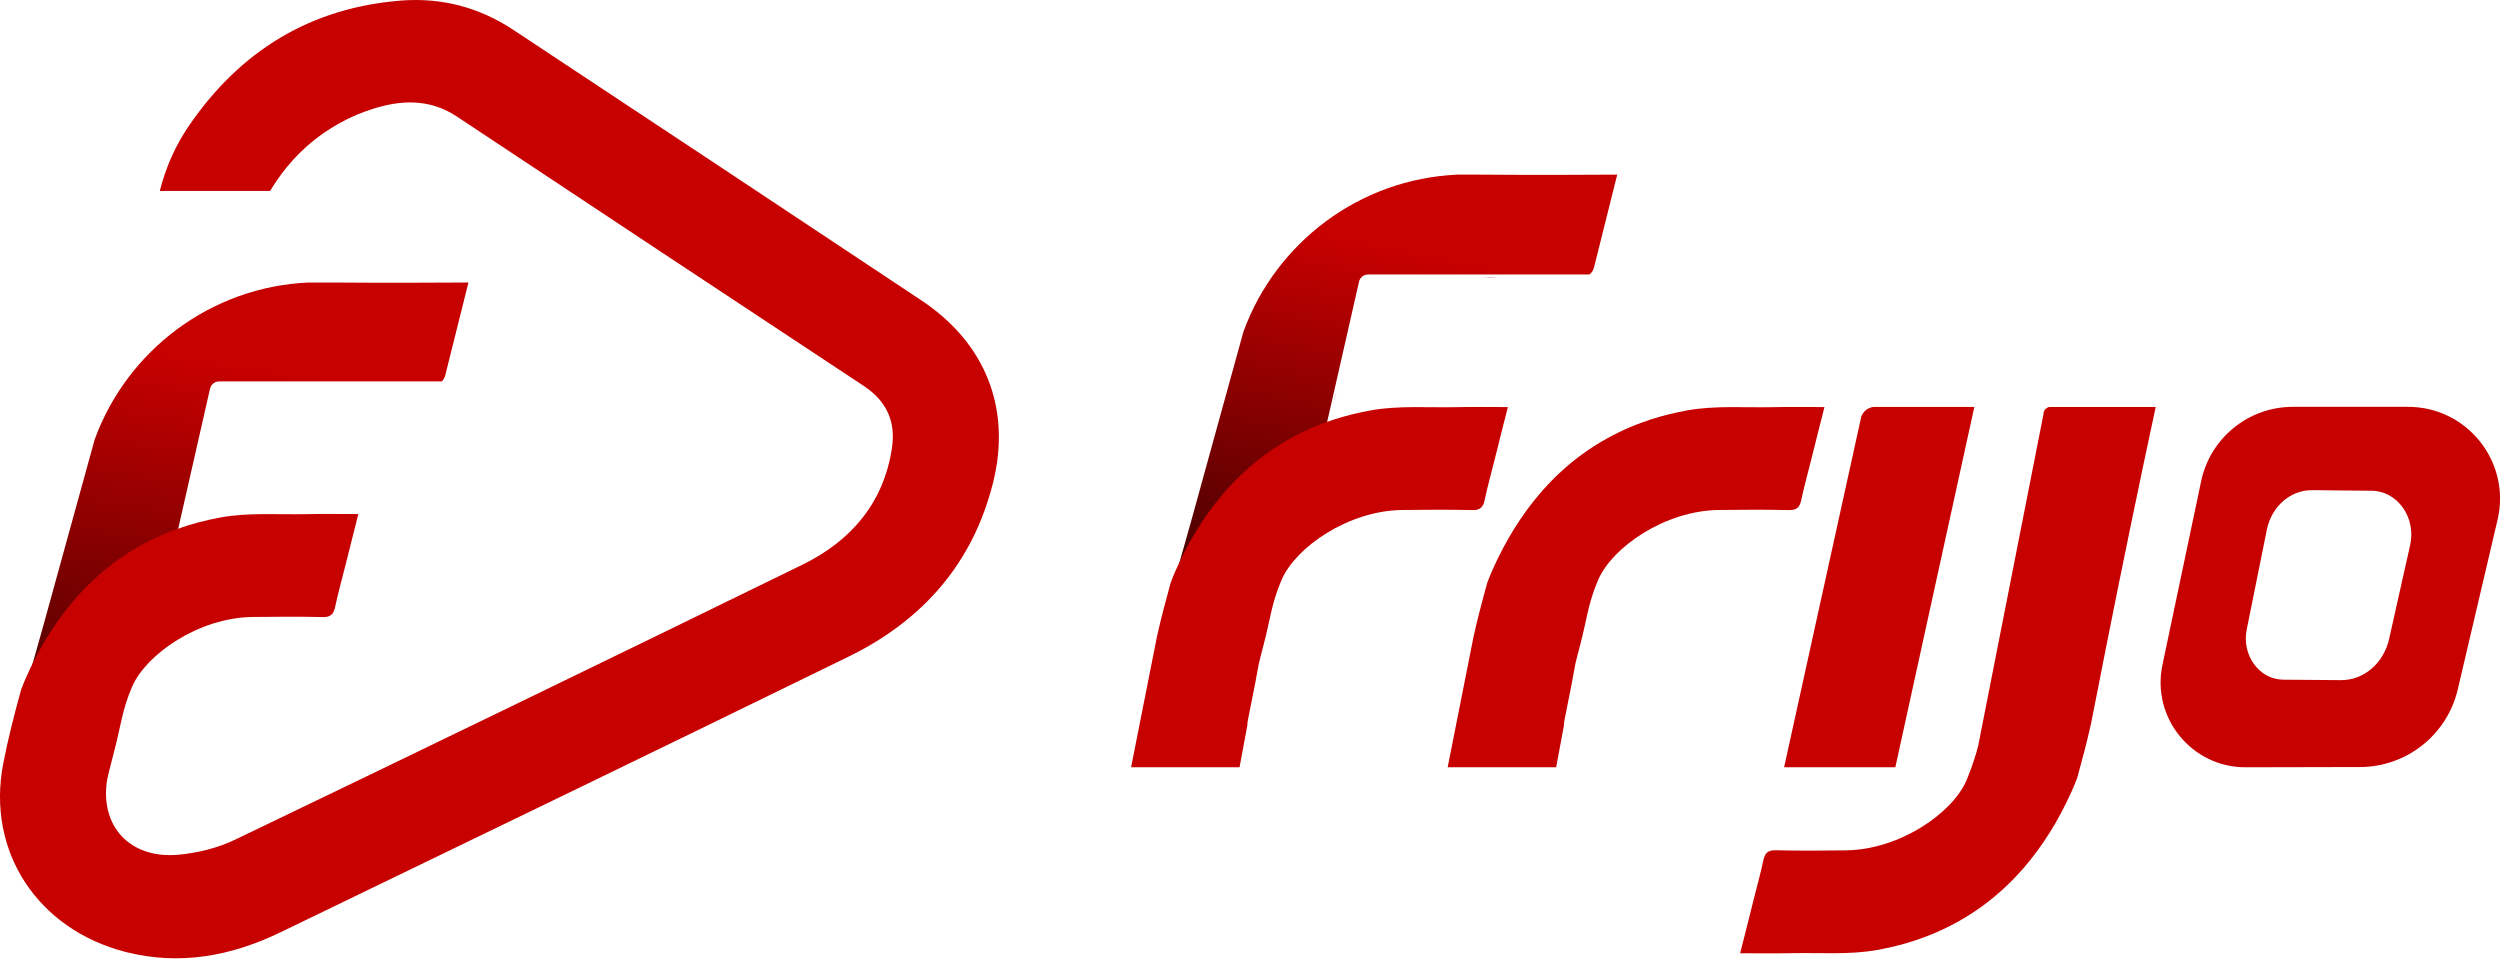
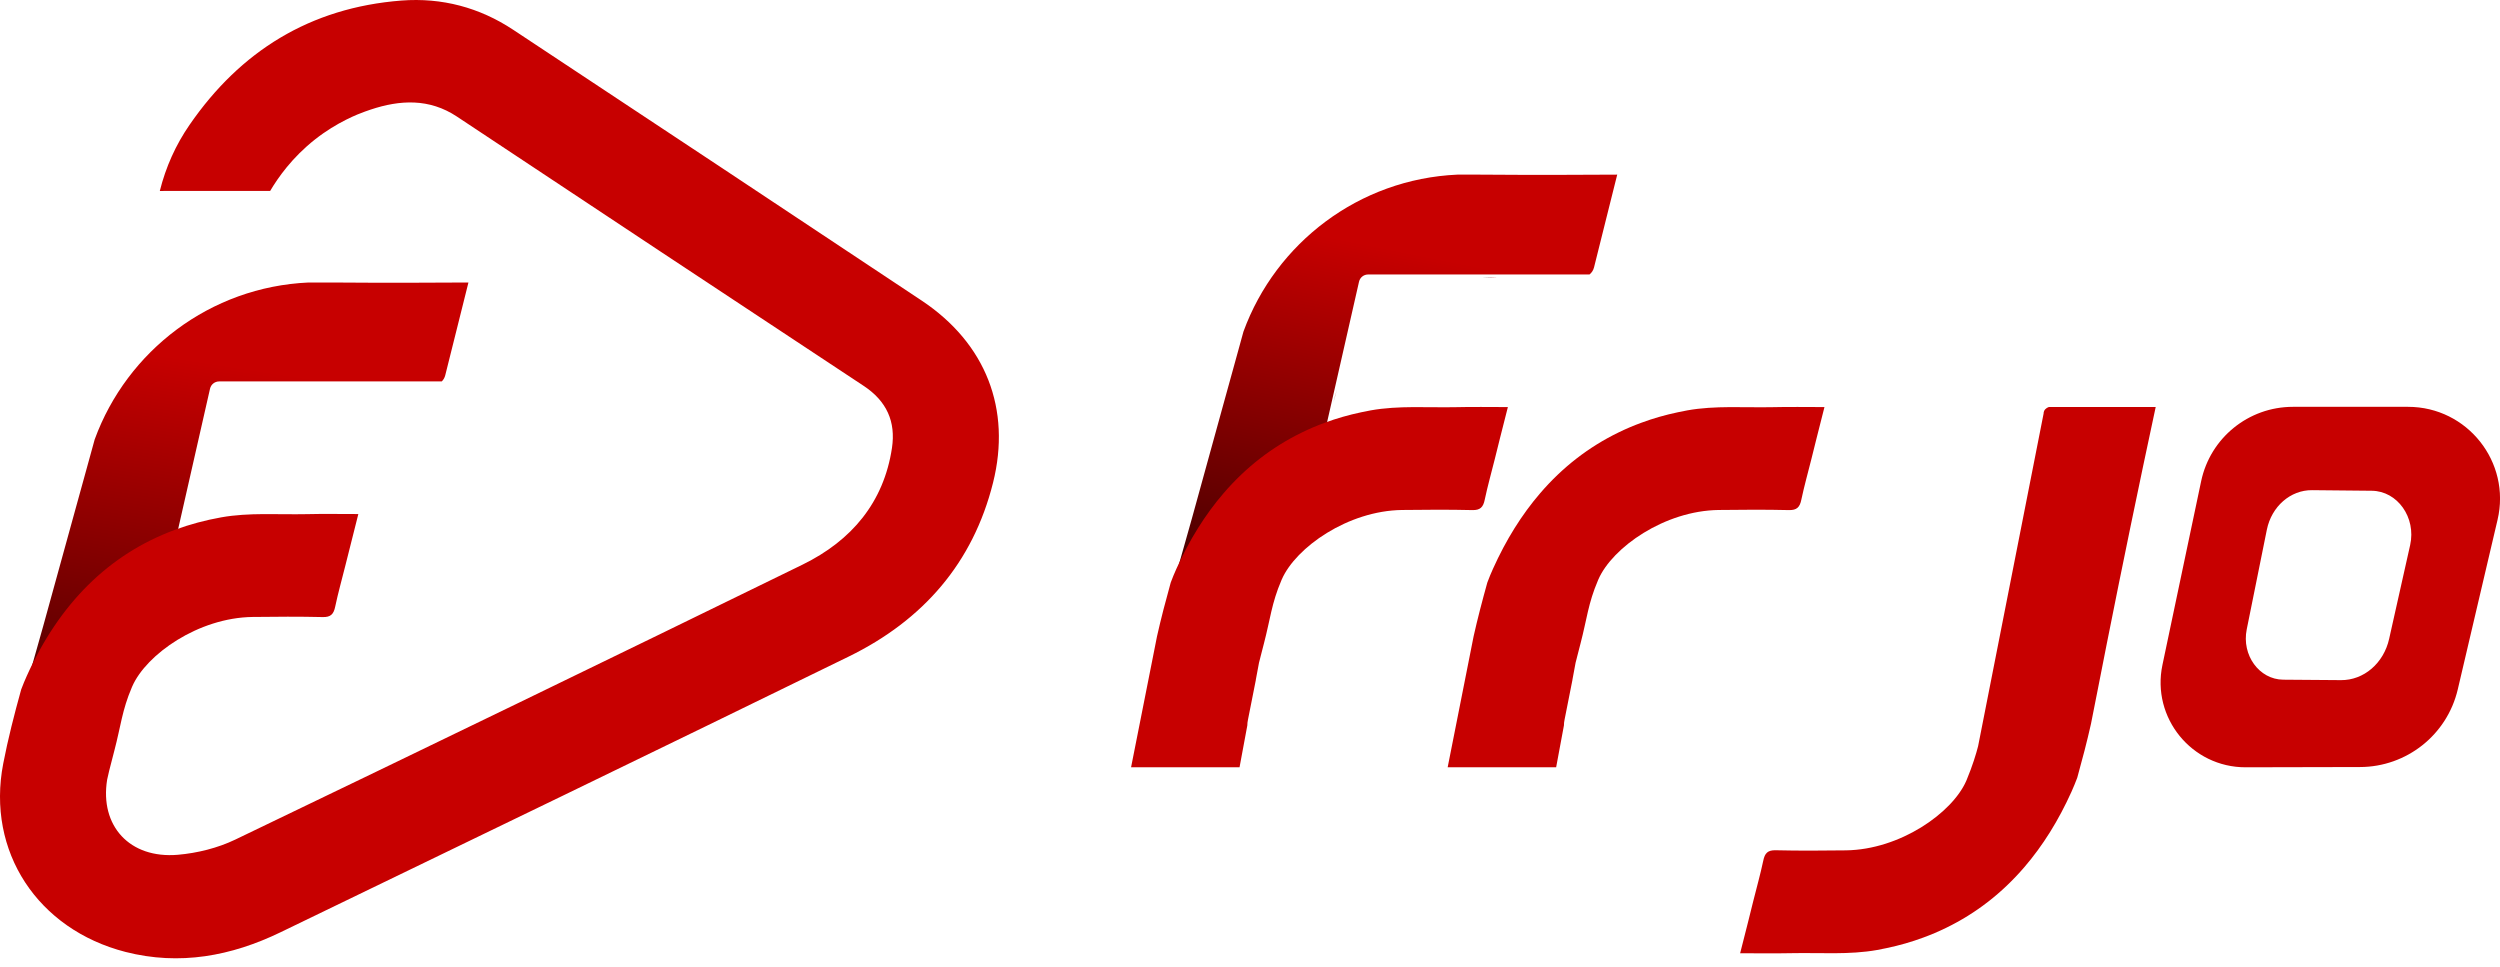
<svg xmlns="http://www.w3.org/2000/svg" width="168" height="65" viewBox="0 0 168 65" fill="none">
  <g clip-path="url(#clip0_6_52)">
    <path d="M1.427 46.329C1.424 46.339 1.421 46.352 1.417 46.362H1.414C1.417 46.352 1.421 46.339 1.427 46.329Z" fill="#C70000" />
    <path d="M122.604 27.355C122.421 28.08 122.247 28.768 122.077 29.436C121.96 29.91 121.843 30.378 121.726 30.845C121.499 31.753 121.245 32.655 121.052 33.57C120.948 34.091 120.741 34.291 120.213 34.278C118.644 34.241 117.071 34.251 115.498 34.271C111.859 34.318 108.356 36.785 107.414 38.929C107.404 38.956 107.391 38.983 107.381 39.009C106.726 40.535 106.639 41.607 106.215 43.227C106.119 43.604 106.035 43.925 105.968 44.188C105.965 44.195 105.965 44.202 105.965 44.205C105.932 44.325 105.905 44.432 105.881 44.529L105.668 45.675V45.688L105.664 45.711L105.624 45.912C105.464 46.726 105.304 47.541 105.14 48.356C105.11 48.503 105.093 48.63 105.097 48.743L104.573 51.562H97.283C97.74 49.278 98.195 46.99 98.642 44.703C98.645 44.699 98.645 44.696 98.645 44.689C98.772 44.048 98.899 43.404 99.026 42.763C99.296 41.557 99.61 40.365 99.941 39.173C99.944 39.163 99.948 39.15 99.951 39.14C100.065 38.832 100.191 38.529 100.328 38.225C101.2 36.285 102.262 34.581 103.507 33.136C104.993 31.409 106.743 30.044 108.763 29.062C109.261 28.818 109.772 28.601 110.303 28.407C111.084 28.117 111.902 27.883 112.757 27.703C112.967 27.656 113.181 27.613 113.395 27.576C115.261 27.242 117.211 27.402 119.125 27.362C120.247 27.335 121.369 27.355 122.604 27.355Z" fill="#C70000" />
    <path d="M116.937 64.059C117.121 63.335 117.294 62.647 117.465 61.979C117.581 61.505 117.698 61.037 117.815 60.57C118.042 59.662 118.296 58.76 118.49 57.845C118.593 57.324 118.8 57.124 119.328 57.137C120.897 57.174 122.47 57.164 124.043 57.144C127.683 57.097 131.186 54.63 132.127 52.486C132.131 52.479 132.144 52.449 132.161 52.406C132.561 51.441 132.792 50.676 132.929 50.142C134.395 42.692 135.864 35.242 137.33 27.792C137.33 27.745 137.336 27.685 137.363 27.622C137.447 27.425 137.657 27.361 137.69 27.351H144.863C143.734 32.611 142.636 37.923 141.571 43.283C141.343 44.428 141.116 45.57 140.896 46.712C140.893 46.715 140.893 46.719 140.893 46.725C140.766 47.367 140.639 48.011 140.512 48.652C140.242 49.858 139.928 51.05 139.597 52.242C139.594 52.255 139.584 52.279 139.58 52.292C139.467 52.593 139.343 52.89 139.21 53.19C138.338 55.13 137.276 56.833 136.031 58.279C134.545 60.006 132.795 61.371 130.775 62.353C130.277 62.597 129.766 62.814 129.235 63.008C128.454 63.298 127.636 63.532 126.781 63.712C126.571 63.759 126.357 63.802 126.143 63.839C124.277 64.173 122.327 64.013 120.413 64.053C119.295 64.076 118.173 64.059 116.937 64.059Z" fill="#C70000" />
    <path d="M89.603 27.057C89.669 26.753 89.753 26.456 89.846 26.162C89.766 26.459 89.686 26.76 89.603 27.057Z" fill="url(#paint0_linear_6_52)" />
    <path d="M100.689 18.634C100.345 18.634 99.998 18.634 99.654 18.637C99.667 18.634 99.684 18.634 99.697 18.634C99.864 18.627 100.028 18.62 100.195 18.62C100.362 18.62 100.525 18.627 100.689 18.634Z" fill="url(#paint1_linear_6_52)" />
-     <path d="M132.675 27.348C130.905 35.419 129.135 43.49 127.366 51.561C124.874 51.561 122.383 51.561 119.892 51.561C121.612 43.74 123.335 35.92 125.055 28.1C125.075 28.006 125.122 27.859 125.235 27.716C125.459 27.428 125.776 27.362 125.866 27.348H132.675Z" fill="#C70000" />
    <path fill-rule="evenodd" clip-rule="evenodd" d="M150.909 51.562L158.589 51.545C161.725 51.539 164.443 49.382 165.161 46.333C165.607 44.433 166.052 42.532 166.498 40.631C166.944 38.73 167.39 36.83 167.836 34.929C168.747 31.053 165.805 27.339 161.822 27.339H154.081C151.103 27.339 148.531 29.423 147.917 32.338C147.483 34.395 147.05 36.453 146.616 38.511C146.183 40.569 145.75 42.626 145.316 44.683C144.568 48.233 147.283 51.569 150.909 51.562ZM153.431 45.675L157.311 45.705C158.844 45.718 160.183 44.573 160.55 42.933C161.021 40.833 161.492 38.729 161.963 36.625C162.373 34.779 161.111 32.996 159.381 32.979L155.374 32.939C153.918 32.925 152.649 34.034 152.332 35.597C152.107 36.714 151.881 37.83 151.656 38.946C151.431 40.062 151.205 41.178 150.98 42.295C150.629 44.025 151.818 45.661 153.431 45.675Z" fill="#C70000" />
    <path fill-rule="evenodd" clip-rule="evenodd" d="M107.897 14.853C108.157 13.814 108.417 12.775 108.677 11.735C107.365 11.741 106.046 11.748 104.72 11.751C102.944 11.755 101.181 11.748 99.427 11.735H97.935C91.317 12.032 85.74 16.329 83.566 22.267C83.566 22.27 83.566 22.273 83.563 22.273C83.463 22.634 83.364 22.995 83.265 23.356C83.138 23.816 83.012 24.276 82.885 24.734C82.668 25.52 82.451 26.305 82.233 27.091C81.521 29.665 80.809 32.239 80.103 34.815C79.876 35.638 79.642 36.459 79.407 37.28C79.2 38.005 78.993 38.73 78.791 39.457C78.904 39.15 79.031 38.846 79.168 38.542C80.25 36.138 81.619 34.097 83.276 32.455C84.927 30.813 86.868 29.567 89.096 28.742L91.326 18.932C91.39 18.647 91.643 18.445 91.935 18.445H106.815C106.961 18.328 107.07 18.164 107.118 17.972C107.378 16.932 107.638 15.893 107.897 14.853Z" fill="url(#paint2_linear_6_52)" />
    <path fill-rule="evenodd" clip-rule="evenodd" d="M30.7 22.103C30.959 21.063 31.219 20.024 31.479 18.984C30.167 18.994 28.848 18.997 27.522 19C25.746 19.004 23.983 18.997 22.23 18.984H20.737C14.119 19.281 8.542 23.579 6.368 29.516C6.368 29.519 6.368 29.522 6.365 29.522C6.265 29.884 6.166 30.245 6.067 30.606C5.941 31.066 5.814 31.525 5.687 31.983C5.47 32.769 5.253 33.554 5.036 34.34C4.324 36.914 3.612 39.488 2.906 42.065C2.679 42.887 2.444 43.708 2.21 44.529C2.002 45.254 1.795 45.979 1.593 46.706C1.707 46.399 1.834 46.095 1.971 45.791C3.053 43.387 4.422 41.347 6.078 39.704C7.741 38.051 9.698 36.799 11.945 35.974C11.947 35.965 11.95 35.957 11.952 35.948H11.881L14.114 26.119C14.179 25.834 14.432 25.632 14.724 25.632H29.687C29.798 25.522 29.88 25.382 29.92 25.221C30.18 24.181 30.44 23.142 30.7 22.103Z" fill="url(#paint3_linear_6_52)" />
    <path d="M101.329 27.355C101.145 28.08 100.972 28.768 100.801 29.436C100.684 29.91 100.568 30.378 100.451 30.845C100.224 31.753 99.97 32.655 99.776 33.57C99.673 34.091 99.466 34.291 98.938 34.278C97.369 34.241 95.796 34.251 94.223 34.271C90.583 34.318 87.081 36.785 86.139 38.929C86.129 38.956 86.115 38.983 86.105 39.009C85.451 40.535 85.364 41.607 84.94 43.227C84.843 43.604 84.76 43.925 84.693 44.188C84.69 44.195 84.69 44.202 84.69 44.205C84.656 44.325 84.629 44.432 84.606 44.529L84.392 45.675V45.688L84.389 45.711L84.349 45.912C84.189 46.726 84.028 47.541 83.865 48.356C83.835 48.503 83.818 48.63 83.821 48.743L83.297 51.562H76.008C76.465 49.278 76.919 46.99 77.367 44.703C77.37 44.699 77.37 44.696 77.37 44.689C77.497 44.048 77.624 43.404 77.751 42.763C78.021 41.557 78.335 40.365 78.666 39.173C78.669 39.163 78.672 39.15 78.676 39.14C78.789 38.832 78.916 38.529 79.053 38.225C79.924 36.285 80.986 34.581 82.232 33.136C83.718 31.409 85.468 30.044 87.488 29.062C87.985 28.818 88.496 28.601 89.027 28.407C89.809 28.117 90.627 27.883 91.482 27.703C91.692 27.656 91.906 27.613 92.119 27.576C93.986 27.242 95.936 27.402 97.85 27.362C98.972 27.335 100.093 27.355 101.329 27.355Z" fill="#C70000" />
    <path d="M66.732 32.441C65.389 37.807 62.057 41.667 57.034 44.121C44.325 50.336 31.586 56.493 18.847 62.651C15.548 64.247 12.078 64.901 8.435 63.97C2.545 62.457 -0.928 57.234 0.217 51.314C0.538 49.648 0.962 48.002 1.416 46.362C1.42 46.352 1.423 46.339 1.426 46.328C1.54 46.021 1.667 45.718 1.804 45.414C3.974 40.592 7.293 37.242 11.778 35.596C12.753 35.236 13.785 34.959 14.87 34.765C16.737 34.431 18.687 34.591 20.6 34.551C21.722 34.524 22.844 34.544 24.08 34.544C23.766 35.783 23.482 36.909 23.201 38.034C22.974 38.942 22.721 39.844 22.527 40.759C22.423 41.28 22.216 41.48 21.689 41.467C20.119 41.43 18.547 41.44 16.974 41.46C13.334 41.507 9.831 43.974 8.889 46.121C8.879 46.145 8.866 46.172 8.856 46.198C8.202 47.728 8.118 48.796 7.691 50.416C7.373 51.625 7.226 52.232 7.2 52.393C6.696 55.501 8.716 57.719 11.955 57.441C13.261 57.328 14.63 56.987 15.805 56.423C28.534 50.306 41.243 44.148 53.929 37.944C57.235 36.328 59.392 33.753 59.94 30.103C60.203 28.347 59.596 26.958 58.036 25.929C48.913 19.912 39.807 13.871 30.701 7.831C28.851 6.605 26.884 6.705 24.904 7.366C24.831 7.39 24.704 7.433 24.527 7.497C24.07 7.66 22.657 8.201 21.178 9.363C19.628 10.582 18.677 11.948 18.156 12.829C15.685 12.833 13.214 12.833 10.739 12.833C11.147 11.207 11.811 9.734 12.74 8.388C16.139 3.459 20.817 0.514 26.981 0.037C29.693 -0.17 32.224 0.504 34.481 1.997C43.641 8.054 52.794 14.118 61.936 20.199C66.257 23.074 67.97 27.495 66.732 32.441Z" fill="#C70000" />
  </g>
  <defs>
    <linearGradient id="paint0_linear_6_52" x1="89.777" y1="26.24" x2="89.627" y2="27.296" gradientUnits="userSpaceOnUse">
      <stop offset="0.13" stop-color="#ED1C24" />
      <stop offset="0.808" />
    </linearGradient>
    <linearGradient id="paint1_linear_6_52" x1="100.18" y1="18.575" x2="100.156" y2="18.745" gradientUnits="userSpaceOnUse">
      <stop offset="0.13" stop-color="#ED1C24" />
      <stop offset="0.808" />
    </linearGradient>
    <linearGradient id="paint2_linear_6_52" x1="95.949" y1="9.933" x2="85.136" y2="63.962" gradientUnits="userSpaceOnUse">
      <stop offset="0.13" stop-color="#C70000" />
      <stop offset="0.808" />
    </linearGradient>
    <linearGradient id="paint3_linear_6_52" x1="18.753" y1="17.182" x2="9.573" y2="76.601" gradientUnits="userSpaceOnUse">
      <stop offset="0.13" stop-color="#C70000" />
      <stop offset="0.808" />
    </linearGradient>
    <clipPath id="clip0_6_52">
      <rect width="168" height="64.397" fill="white" />
    </clipPath>
  </defs>
</svg>